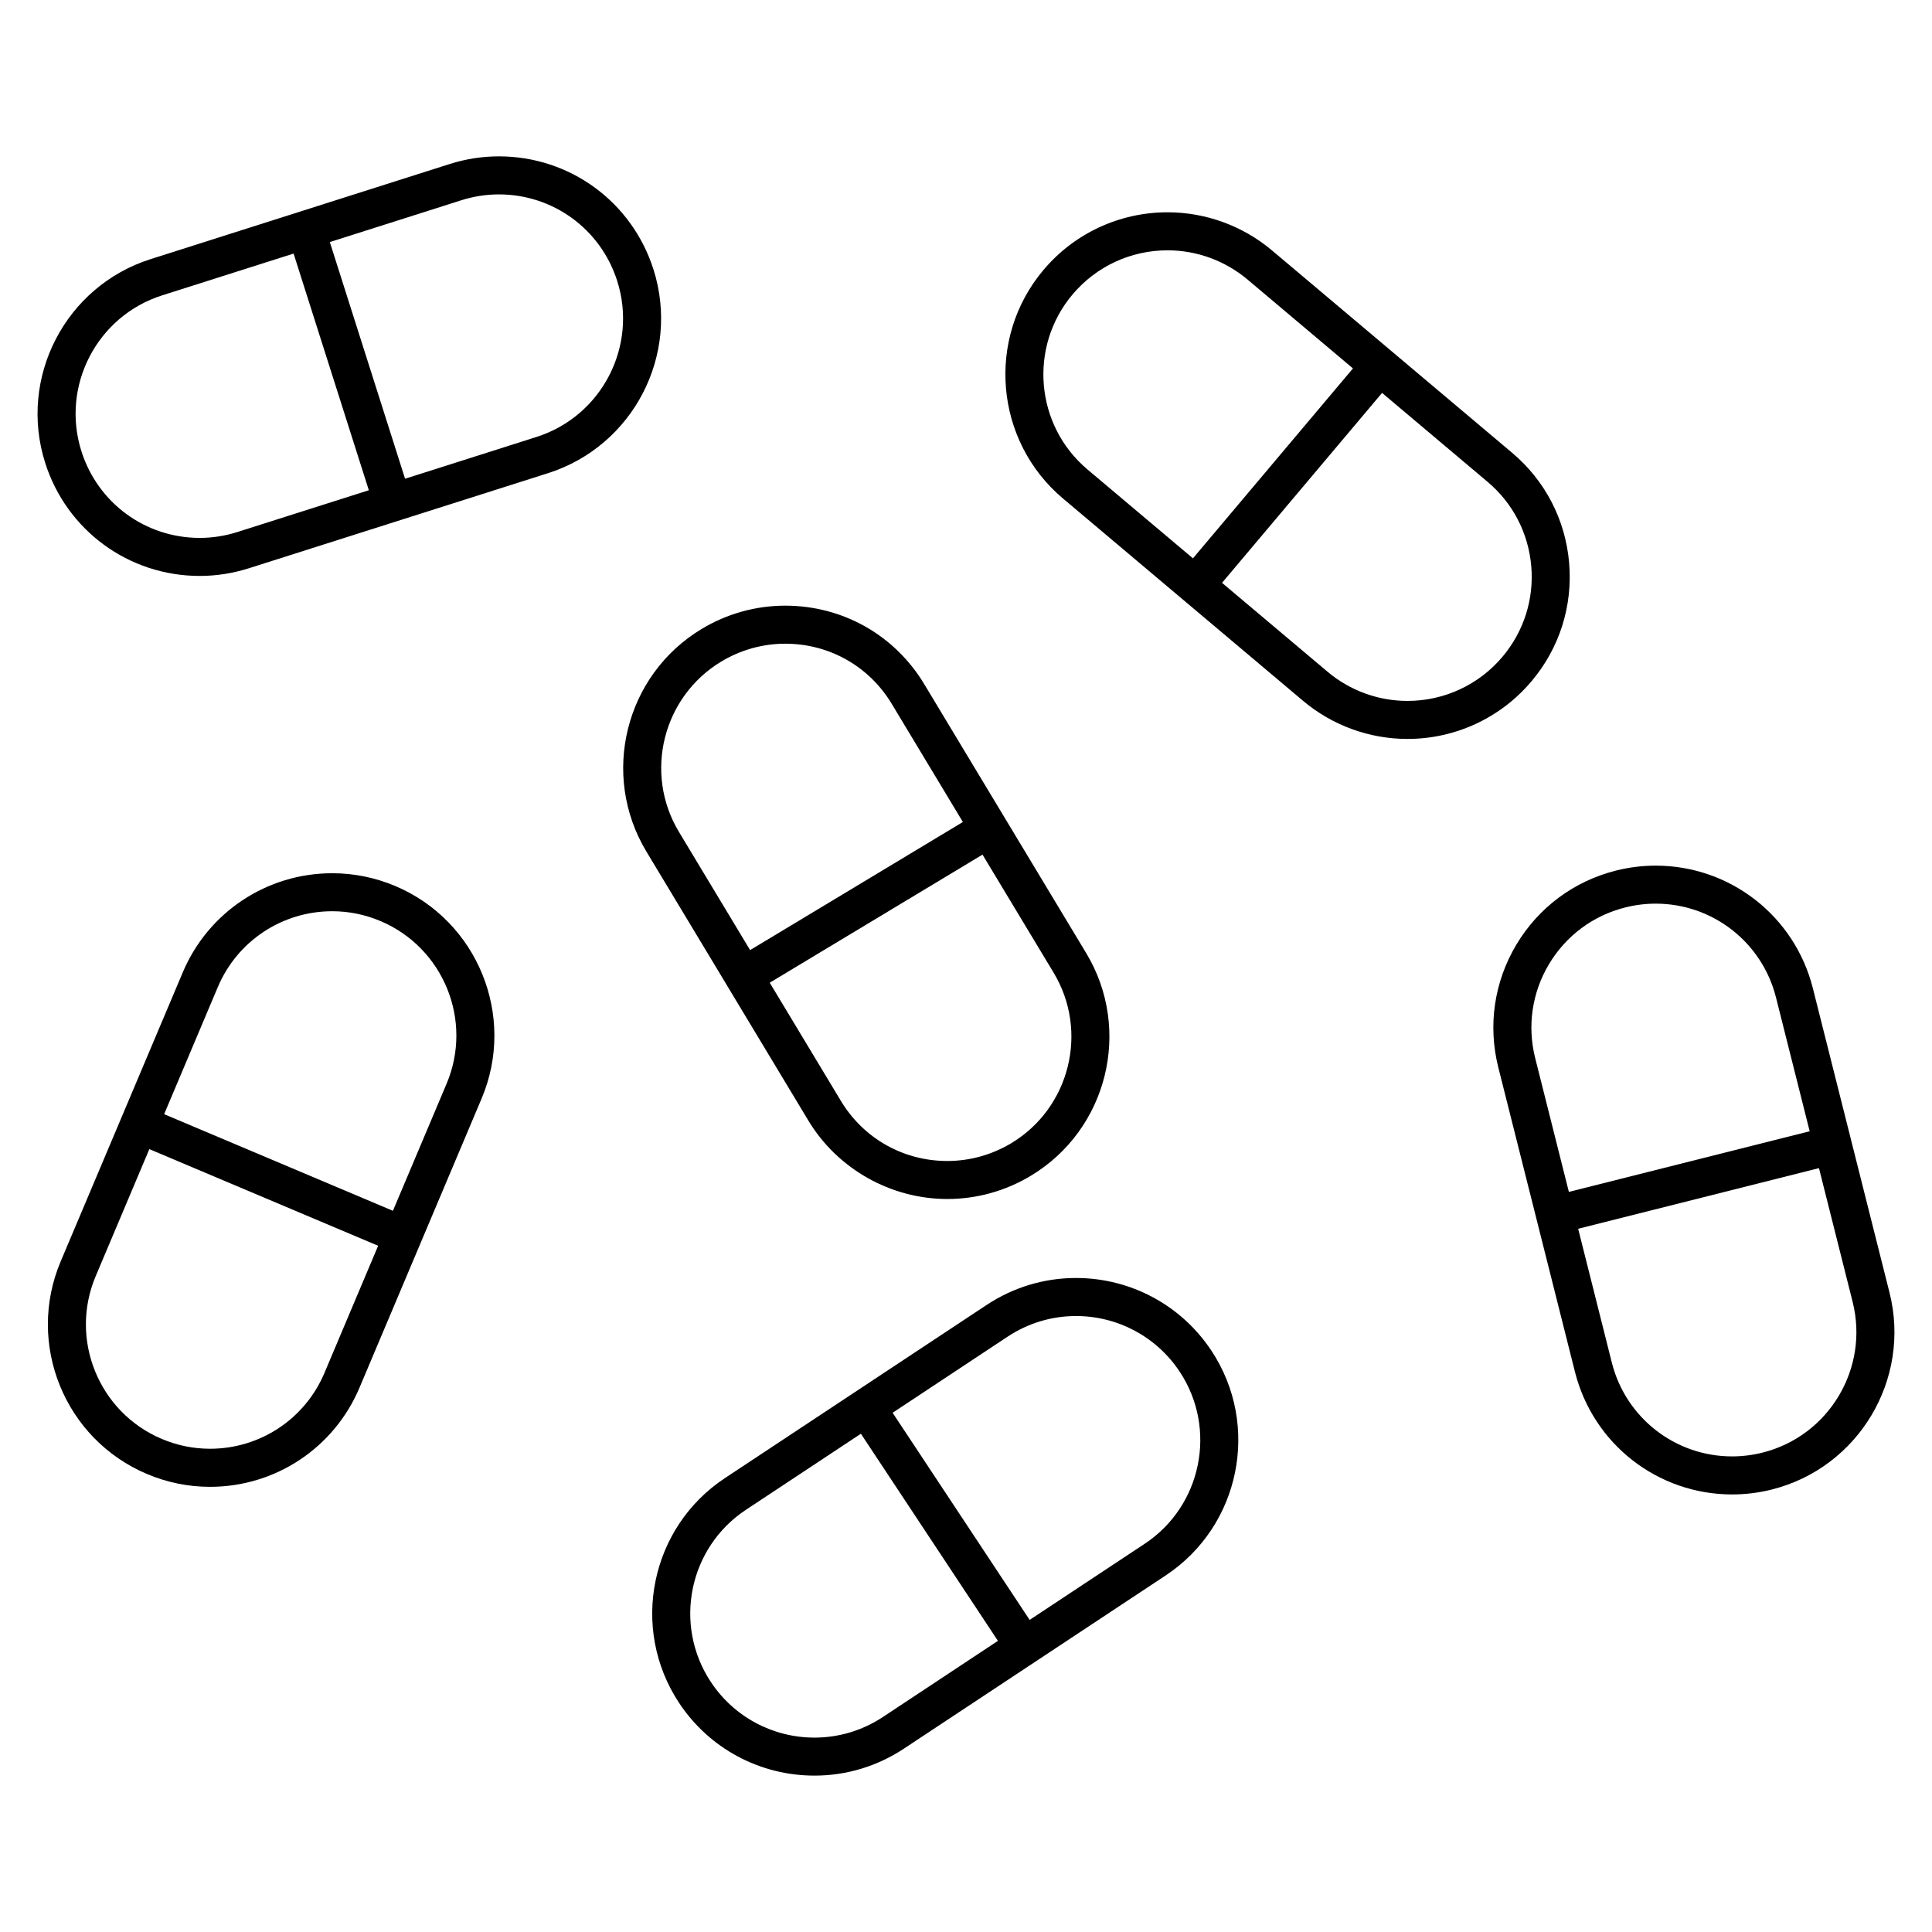
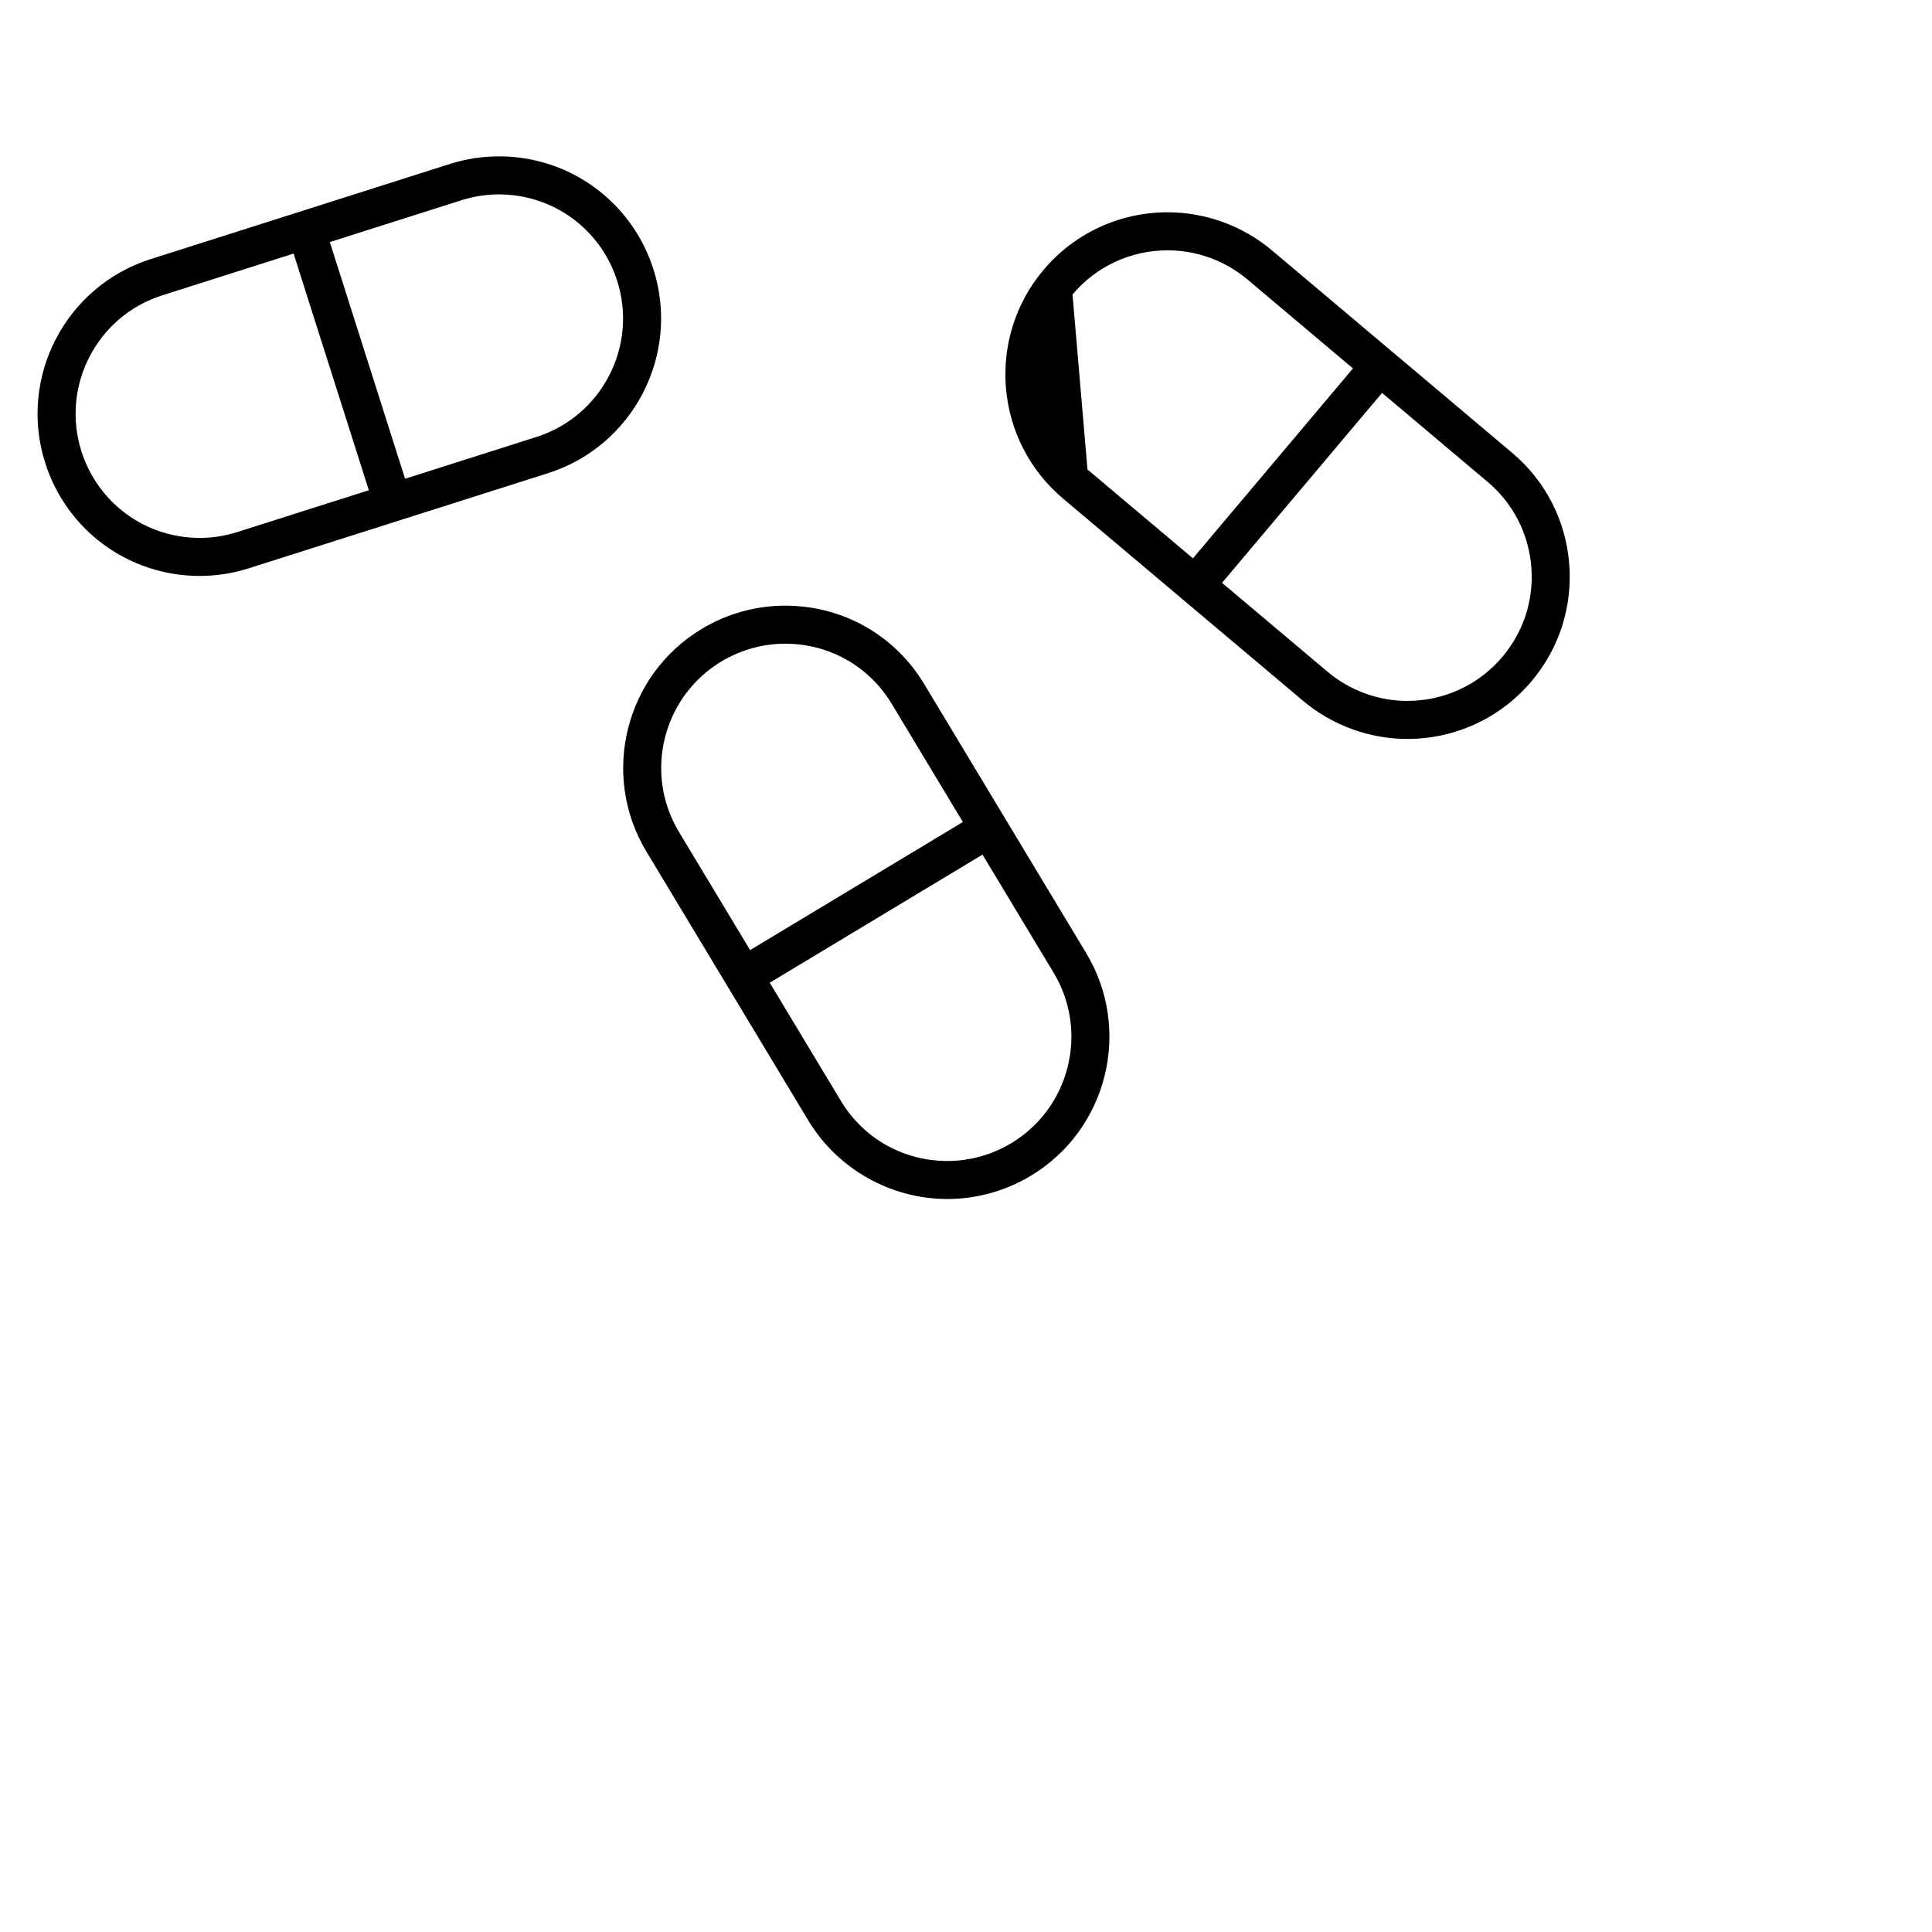
<svg xmlns="http://www.w3.org/2000/svg" fill="#000000" width="800px" height="800px" version="1.1" viewBox="144 144 512 512">
  <g>
-     <path d="m248.76 378.81c-5.34-2.254-10.965-3.394-16.711-3.394-17.32 0-32.867 10.309-39.609 26.262l-32.367 76.629c-9.219 21.836 1.047 47.102 22.879 56.316 5.34 2.258 10.957 3.402 16.711 3.402 17.32 0 32.867-10.309 39.605-26.27l32.363-76.629c9.227-21.836-1.043-47.098-22.871-56.316zm-18.773 129.02c-5.152 12.219-17.059 20.105-30.324 20.105-4.398 0-8.699-0.875-12.793-2.606-16.715-7.059-24.57-26.398-17.516-43.121l14.223-33.676 60.633 25.609zm32.363-76.629-14.223 33.676-60.629-25.609 14.223-33.676c5.152-12.211 17.059-20.105 30.324-20.105 4.398 0 8.699 0.875 12.793 2.606 16.719 7.059 24.57 26.395 17.512 43.109z" />
    <path d="m336.75 405.31c0.004 0.012 0.016 0.016 0.02 0.023l21.434 35.598c7.727 12.844 21.852 20.816 36.859 20.816 7.785 0 15.438-2.133 22.137-6.168 20.305-12.223 26.883-38.688 14.656-58.992l-42.906-71.258c-7.844-13.039-21.625-20.824-36.863-20.824-7.785 0-15.438 2.133-22.137 6.168-20.305 12.223-26.875 38.688-14.652 58.992l21.441 35.609c0.004 0.02 0.004 0.031 0.012 0.035zm75.254 41.645c-5.133 3.082-10.988 4.719-16.938 4.719-11.668 0-22.219-5.961-28.227-15.934l-18.852-31.312 56.387-33.945 18.859 31.312c9.348 15.535 4.312 35.801-11.23 45.16zm-76.855-127.64c5.133-3.09 10.988-4.727 16.938-4.727 11.668 0 22.223 5.961 28.234 15.941l18.852 31.312-56.387 33.945-18.852-31.312c-9.363-15.539-4.328-35.797 11.215-45.16z" />
-     <path d="m429.15 482.68c-8.434 0-16.621 2.469-23.676 7.141l-69.375 45.898c-19.766 13.078-25.211 39.797-12.137 59.566 7.981 12.07 21.398 19.27 35.887 19.27 8.434 0 16.621-2.469 23.684-7.141l69.375-45.898c19.77-13.082 25.211-39.801 12.133-59.566-7.984-12.059-21.398-19.27-35.891-19.27zm-51.172 116.34c-5.406 3.578-11.672 5.465-18.121 5.465-11.098 0-21.371-5.516-27.484-14.758-10.012-15.133-5.844-35.59 9.289-45.605l30.484-20.168 36.316 54.891zm69.371-45.898-30.484 20.168-36.316-54.891 30.484-20.172c5.402-3.578 11.664-5.465 18.117-5.465 11.098 0 21.371 5.516 27.488 14.758 10.012 15.125 5.844 35.586-9.289 45.602z" />
-     <path d="m549.87 324.54c7.406-8.781 10.941-19.922 9.969-31.363-0.977-11.441-6.359-21.816-15.141-29.207l-63.598-53.598c-7.742-6.519-17.574-10.113-27.684-10.113-12.711 0-24.703 5.57-32.891 15.289-15.266 18.129-12.941 45.297 5.176 60.562l63.609 53.605c7.738 6.519 17.562 10.113 27.676 10.113 12.715-0.004 24.703-5.574 32.883-15.289zm-121.64-102.5c6.266-7.441 15.445-11.703 25.184-11.703 7.738 0 15.262 2.75 21.191 7.742l27.945 23.555-42.406 50.332-27.953-23.555c-13.871-11.688-15.648-32.492-3.961-46.371zm88.758 107.71c-7.738 0-15.254-2.746-21.18-7.738l-27.957-23.555 42.41-50.332 27.953 23.559c6.723 5.664 10.836 13.602 11.586 22.359s-1.965 17.285-7.633 24.012c-6.262 7.43-15.445 11.695-25.18 11.695z" />
+     <path d="m549.87 324.54c7.406-8.781 10.941-19.922 9.969-31.363-0.977-11.441-6.359-21.816-15.141-29.207l-63.598-53.598c-7.742-6.519-17.574-10.113-27.684-10.113-12.711 0-24.703 5.57-32.891 15.289-15.266 18.129-12.941 45.297 5.176 60.562l63.609 53.605c7.738 6.519 17.562 10.113 27.676 10.113 12.715-0.004 24.703-5.574 32.883-15.289zm-121.64-102.5c6.266-7.441 15.445-11.703 25.184-11.703 7.738 0 15.262 2.75 21.191 7.742l27.945 23.555-42.406 50.332-27.953-23.555zm88.758 107.71c-7.738 0-15.254-2.746-21.18-7.738l-27.957-23.555 42.41-50.332 27.953 23.559c6.723 5.664 10.836 13.602 11.586 22.359s-1.965 17.285-7.633 24.012c-6.262 7.43-15.445 11.695-25.18 11.695z" />
    <path d="m317.18 215.41c-5.703-17.926-22.164-29.973-40.961-29.973-4.41 0-8.793 0.68-13.027 2.023l-79.277 25.211c-22.586 7.18-35.121 31.391-27.945 53.984 5.699 17.926 22.156 29.973 40.953 29.973 4.41 0 8.793-0.684 13.027-2.031l79.27-25.195c22.594-7.188 35.133-31.398 27.961-53.992zm-110.27 69.582c-3.25 1.031-6.609 1.559-9.977 1.559-14.391 0-26.988-9.227-31.352-22.949-5.496-17.297 4.102-35.836 21.391-41.328l34.832-11.074 19.941 62.719zm79.27-25.195-34.832 11.074-19.941-62.719 34.832-11.074c3.25-1.031 6.606-1.559 9.977-1.559 14.391 0 26.992 9.227 31.355 22.949 5.5 17.285-4.102 35.832-21.391 41.328z" />
-     <path d="m644.74 486.55-10.156-40.324v-0.004-0.004l-10.156-40.32c-4.812-19.133-21.941-32.496-41.656-32.496-3.531 0-7.07 0.438-10.523 1.309-11.133 2.801-20.512 9.773-26.398 19.629-5.883 9.855-7.586 21.41-4.781 32.547l20.309 80.66c4.812 19.133 21.941 32.496 41.656 32.496 3.531 0 7.07-0.438 10.523-1.309 22.98-5.785 36.973-29.199 31.184-52.184zm-90.238-87.043c4.516-7.547 11.688-12.883 20.211-15.027 2.644-0.664 5.359-1.004 8.066-1.004 15.086 0 28.199 10.23 31.883 24.879l8.922 35.438-63.816 16.07-8.922-35.441c-2.144-8.52-0.852-17.371 3.656-24.914zm56.594 129.45c-2.644 0.664-5.359 1.004-8.066 1.004-15.086 0-28.199-10.227-31.883-24.879l-8.918-35.445 63.816-16.07 8.922 35.441c4.434 17.598-6.273 35.523-23.871 39.949z" />
  </g>
</svg>